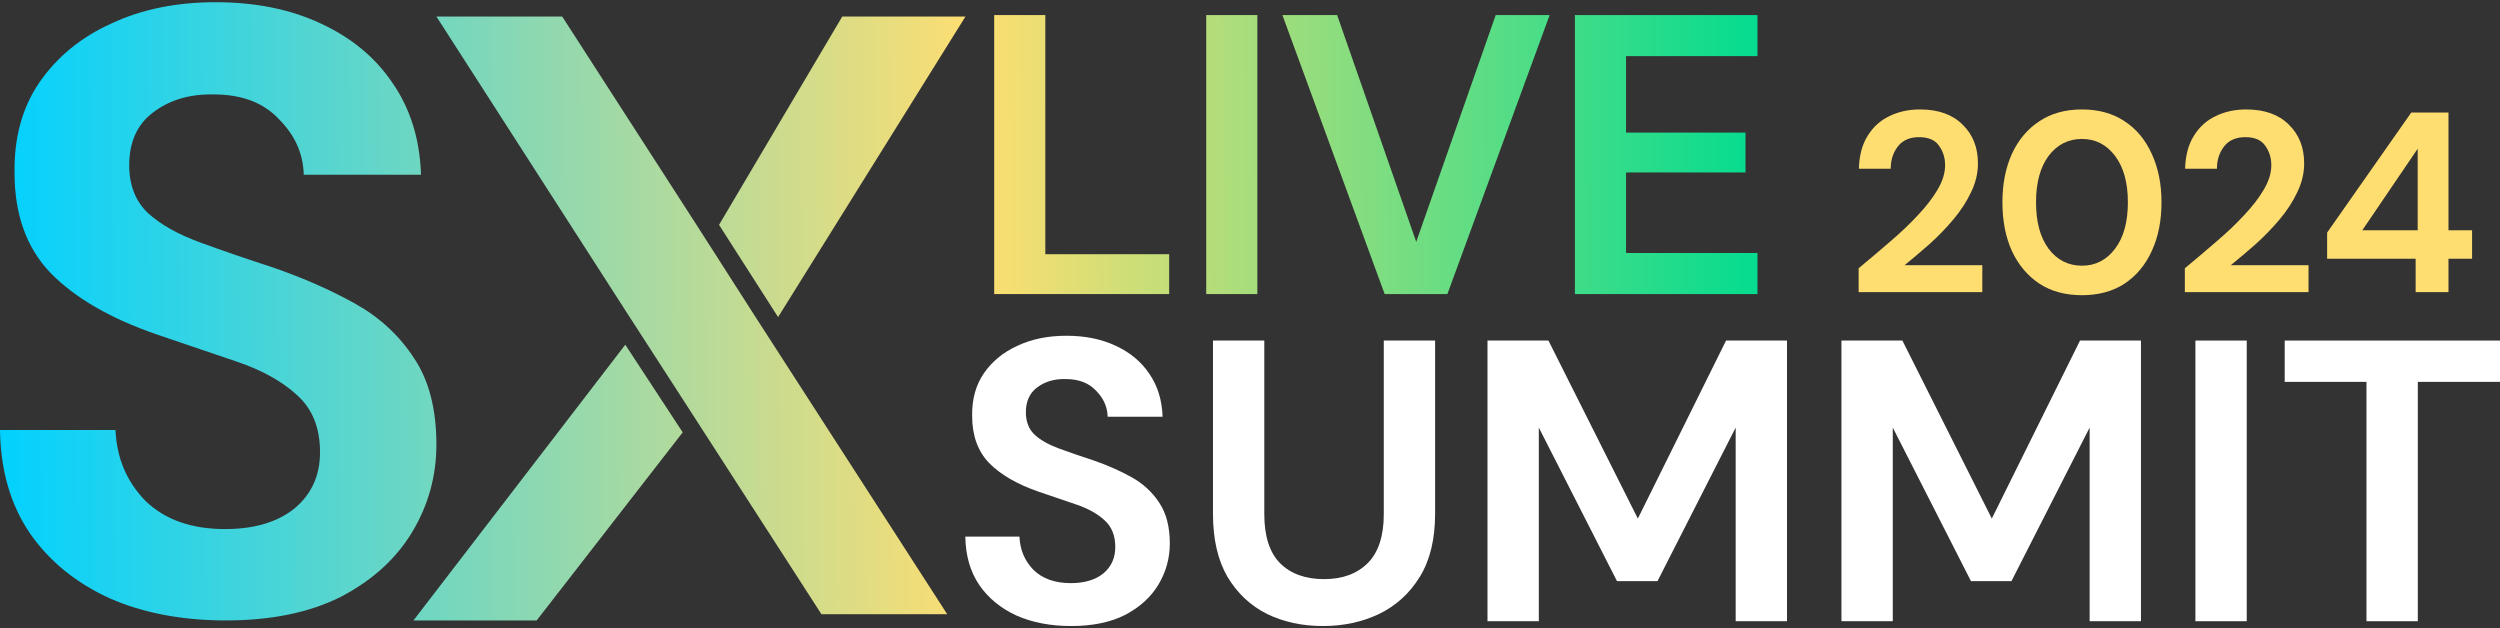
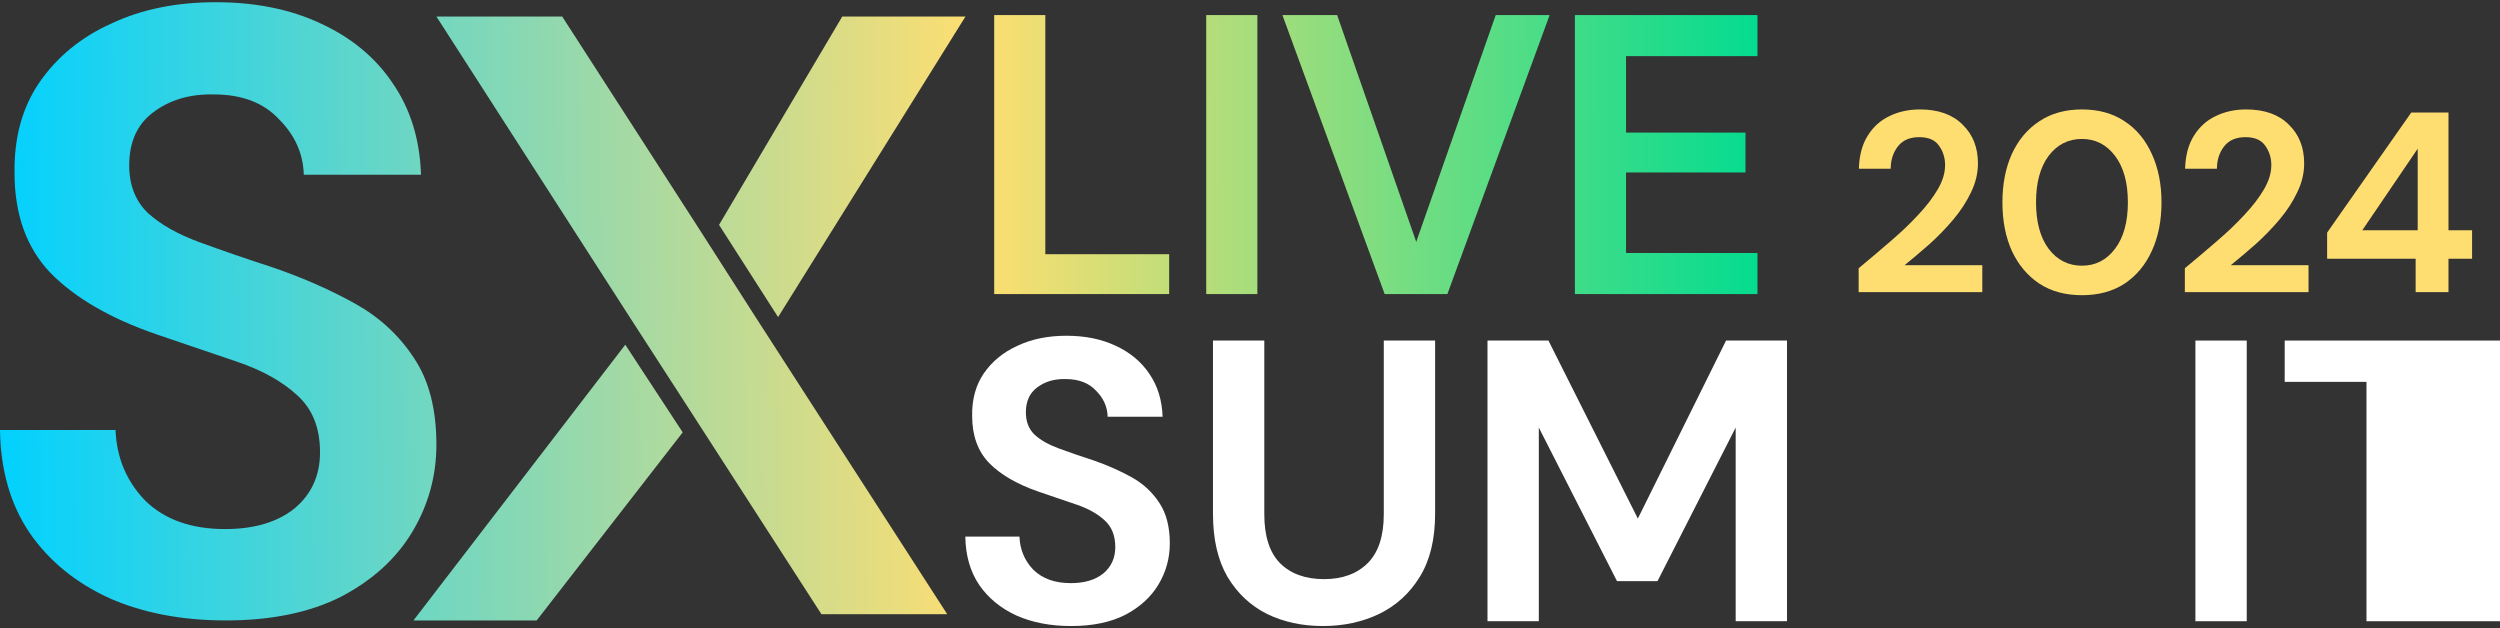
<svg xmlns="http://www.w3.org/2000/svg" width="784" height="197" viewBox="0 0 784 197" fill="none">
  <rect x="0" y="0" width="784" height="197" fill="#333333" stroke="none" />
  <path fill-rule="evenodd" clip-rule="evenodd" d="M34.348 187.605C44.903 192.247 57.068 194.568 70.843 194.568C85.154 194.568 97.23 192.068 107.069 187.07C116.908 181.893 124.332 175.109 129.341 166.719C134.351 158.328 136.855 149.224 136.855 139.405C136.855 128.337 134.529 119.322 129.878 112.359C125.227 105.219 119.055 99.506 111.362 95.222C103.67 90.937 95.172 87.188 85.87 83.975C77.104 81.118 69.322 78.441 62.524 75.941C55.726 73.442 50.359 70.407 46.423 66.837C42.488 63.088 40.52 58.089 40.52 51.841C40.52 44.522 43.024 38.988 48.033 35.239C53.221 31.311 59.572 29.437 67.086 29.616C75.852 29.616 82.65 32.204 87.48 37.381C92.489 42.38 95.083 48.182 95.262 54.787H132.025C131.667 43.719 128.715 34.168 123.17 26.134C117.803 18.101 110.289 11.853 100.629 7.39C91.147 2.927 80.145 0.695 67.623 0.695C55.279 0.695 44.366 2.927 34.885 7.39C25.403 11.674 17.89 17.833 12.344 25.867C6.977 33.721 4.383 43.183 4.562 54.251C4.562 67.283 8.319 77.727 15.832 85.581C23.525 93.436 34.616 99.863 49.107 104.862C58.052 107.896 66.46 110.753 74.331 113.431C82.203 116.108 88.464 119.589 93.115 123.874C97.945 128.158 100.36 134.139 100.36 141.815C100.36 149.134 97.677 155.026 92.31 159.489C86.943 163.773 79.698 165.915 70.574 165.915C60.019 165.915 51.701 162.97 45.618 157.079C39.715 151.009 36.584 143.6 36.226 134.853H0C0.179 147.528 3.31 158.328 9.392 167.254C15.475 176.002 23.793 182.785 34.348 187.605ZM225.493 70.515L264.135 5.177H302.776L244.009 99.436L225.493 70.515ZM196.427 97.829L136.855 5.177H176.302L218.431 70.515L236.947 99.436L297.056 192.623H257.61L214.943 126.481L196.427 97.829ZM214.097 135.586L168.301 194.568H129.659L196.09 108.103L214.097 135.586ZM311.778 4.718V92.217H366.65V79.717H327.814V4.718H311.778ZM378.273 4.718V92.217H394.309V4.718H378.273ZM434.231 92.217L402.16 4.718H419.323L444.128 75.842L469.059 4.718H485.971L453.9 92.217H434.231ZM493.891 4.718V92.217H551.143V79.342H509.927V54.093H547.385V41.593H509.927V17.593H551.143V4.718H493.891Z" fill="url(#paint0_linear_756_589)" />
-   <path d="M742.13 194.816V119.751H716.48V106.8H784V119.751H758.224V194.816H742.13Z" fill="white" />
+   <path d="M742.13 194.816V119.751H716.48V106.8H784V119.751V194.816H742.13Z" fill="white" />
  <path d="M688.481 194.816V106.8H704.576V194.816H688.481Z" fill="white" />
-   <path d="M577.48 194.816V106.8H596.592L624.631 162.627L652.293 106.8H671.405V194.816H655.31V134.085L630.792 182.242H618.093L593.574 134.085V194.816H577.48Z" fill="white" />
  <path d="M466.478 194.816V106.8H485.59L513.629 162.627L541.291 106.8H560.403V194.816H544.309V134.085L519.79 182.242H507.091L482.572 134.085V194.816H466.478Z" fill="white" />
  <path d="M414.843 196.324C408.389 196.324 402.563 195.067 397.366 192.552C392.169 189.954 388.019 186.056 384.918 180.859C381.9 175.662 380.391 169.082 380.391 161.118V106.8H396.485V161.244C396.485 168.118 398.12 173.231 401.389 176.584C404.742 179.937 409.352 181.613 415.22 181.613C421.004 181.613 425.572 179.937 428.925 176.584C432.278 173.231 433.955 168.118 433.955 161.244V106.8H450.049V161.118C450.049 169.082 448.456 175.662 445.271 180.859C442.086 186.056 437.811 189.954 432.446 192.552C427.165 195.067 421.297 196.324 414.843 196.324Z" fill="white" />
  <path d="M335.921 196.324C329.466 196.324 323.766 195.235 318.821 193.055C313.875 190.792 309.977 187.607 307.127 183.499C304.277 179.308 302.81 174.237 302.726 168.285H319.701C319.868 172.392 321.335 175.871 324.102 178.721C326.952 181.487 330.849 182.871 335.795 182.871C340.07 182.871 343.465 181.865 345.98 179.853C348.494 177.757 349.752 174.991 349.752 171.554C349.752 167.95 348.62 165.142 346.357 163.13C344.177 161.118 341.244 159.484 337.555 158.226C333.867 156.969 329.927 155.628 325.736 154.203C318.946 151.856 313.749 148.838 310.145 145.15C306.624 141.461 304.864 136.558 304.864 130.439C304.78 125.241 305.996 120.799 308.51 117.11C311.109 113.338 314.629 110.446 319.072 108.435C323.515 106.339 328.628 105.291 334.412 105.291C340.28 105.291 345.435 106.339 349.878 108.435C354.404 110.53 357.925 113.464 360.439 117.236C363.038 121.008 364.421 125.493 364.589 130.69H347.363C347.279 127.588 346.064 124.864 343.716 122.517C341.453 120.086 338.268 118.871 334.16 118.871C330.64 118.787 327.664 119.667 325.233 121.511C322.886 123.272 321.713 125.87 321.713 129.307C321.713 132.241 322.635 134.588 324.479 136.348C326.323 138.025 328.838 139.45 332.023 140.623C335.208 141.797 338.855 143.054 342.962 144.395C347.321 145.904 351.303 147.664 354.907 149.676C358.511 151.688 361.403 154.37 363.583 157.723C365.762 160.992 366.852 165.226 366.852 170.423C366.852 175.033 365.678 179.308 363.331 183.248C360.984 187.187 357.506 190.373 352.895 192.804C348.285 195.151 342.627 196.324 335.921 196.324Z" fill="white" />
  <path d="M757.544 91.609V81.149H729.786V72.943L756.176 35.288H767.843V72.219H775.245V81.149H767.843V91.609H757.544ZM740.809 72.219H758.188V46.633L740.809 72.219Z" fill="#FFDE71" />
  <path d="M685.171 91.609V84.126C688.604 81.283 691.93 78.467 695.148 75.678C698.42 72.889 701.317 70.126 703.838 67.391C706.413 64.655 708.451 62 709.953 59.425C711.508 56.797 712.286 54.249 712.286 51.782C712.286 49.475 711.642 47.437 710.355 45.667C709.121 43.897 707.056 43.012 704.16 43.012C701.21 43.012 698.984 43.977 697.482 45.908C695.98 47.839 695.229 50.173 695.229 52.908H685.252C685.359 48.778 686.271 45.345 687.988 42.609C689.704 39.82 691.984 37.755 694.827 36.414C697.669 35.02 700.861 34.322 704.401 34.322C710.141 34.322 714.593 35.905 717.757 39.069C720.976 42.18 722.585 46.23 722.585 51.219C722.585 54.33 721.861 57.36 720.412 60.31C719.018 63.261 717.167 66.103 714.861 68.839C712.554 71.575 710.06 74.149 707.378 76.563C704.696 78.923 702.095 81.123 699.574 83.161H723.953V91.609H685.171Z" fill="#FFDE71" />
  <path d="M652.901 92.575C647.698 92.575 643.246 91.368 639.545 88.954C635.844 86.486 632.975 83.08 630.936 78.736C628.952 74.337 627.959 69.241 627.959 63.448C627.959 57.709 628.952 52.64 630.936 48.242C632.975 43.843 635.844 40.437 639.545 38.023C643.246 35.556 647.698 34.322 652.901 34.322C658.104 34.322 662.557 35.556 666.258 38.023C669.959 40.437 672.802 43.843 674.786 48.242C676.825 52.64 677.844 57.709 677.844 63.448C677.844 69.241 676.825 74.337 674.786 78.736C672.802 83.08 669.959 86.486 666.258 88.954C662.557 91.368 658.104 92.575 652.901 92.575ZM652.901 83.322C657.139 83.322 660.599 81.552 663.281 78.011C665.963 74.471 667.304 69.617 667.304 63.448C667.304 57.28 665.963 52.425 663.281 48.885C660.599 45.345 657.139 43.575 652.901 43.575C648.61 43.575 645.124 45.345 642.442 48.885C639.814 52.425 638.499 57.28 638.499 63.448C638.499 69.617 639.814 74.471 642.442 78.011C645.124 81.552 648.61 83.322 652.901 83.322Z" fill="#FFDE71" />
  <path d="M582.869 91.609V84.126C586.302 81.283 589.628 78.467 592.846 75.678C596.118 72.889 599.015 70.126 601.536 67.391C604.111 64.655 606.149 62 607.651 59.425C609.206 56.797 609.984 54.249 609.984 51.782C609.984 49.475 609.34 47.437 608.053 45.667C606.819 43.897 604.754 43.012 601.858 43.012C598.908 43.012 596.681 43.977 595.18 45.908C593.678 47.839 592.927 50.173 592.927 52.908H582.95C583.057 48.778 583.969 45.345 585.685 42.609C587.402 39.82 589.682 37.755 592.524 36.414C595.367 35.02 598.559 34.322 602.099 34.322C607.838 34.322 612.291 35.905 615.455 39.069C618.674 42.18 620.283 46.23 620.283 51.219C620.283 54.33 619.559 57.36 618.11 60.31C616.716 63.261 614.865 66.103 612.559 68.839C610.252 71.575 607.758 74.149 605.076 76.563C602.394 78.923 599.793 81.123 597.272 83.161H621.651V91.609H582.869Z" fill="#FFDE71" />
  <defs>
    <linearGradient id="paint0_linear_756_589" x1="-6.81899e-08" y1="47.014" x2="550.599" y2="43.754" gradientUnits="userSpaceOnUse">
      <stop stop-color="#02D1FF" />
      <stop offset="0.557" stop-color="#FFDE71" />
      <stop offset="1" stop-color="#05DC8F" />
    </linearGradient>
  </defs>
</svg>